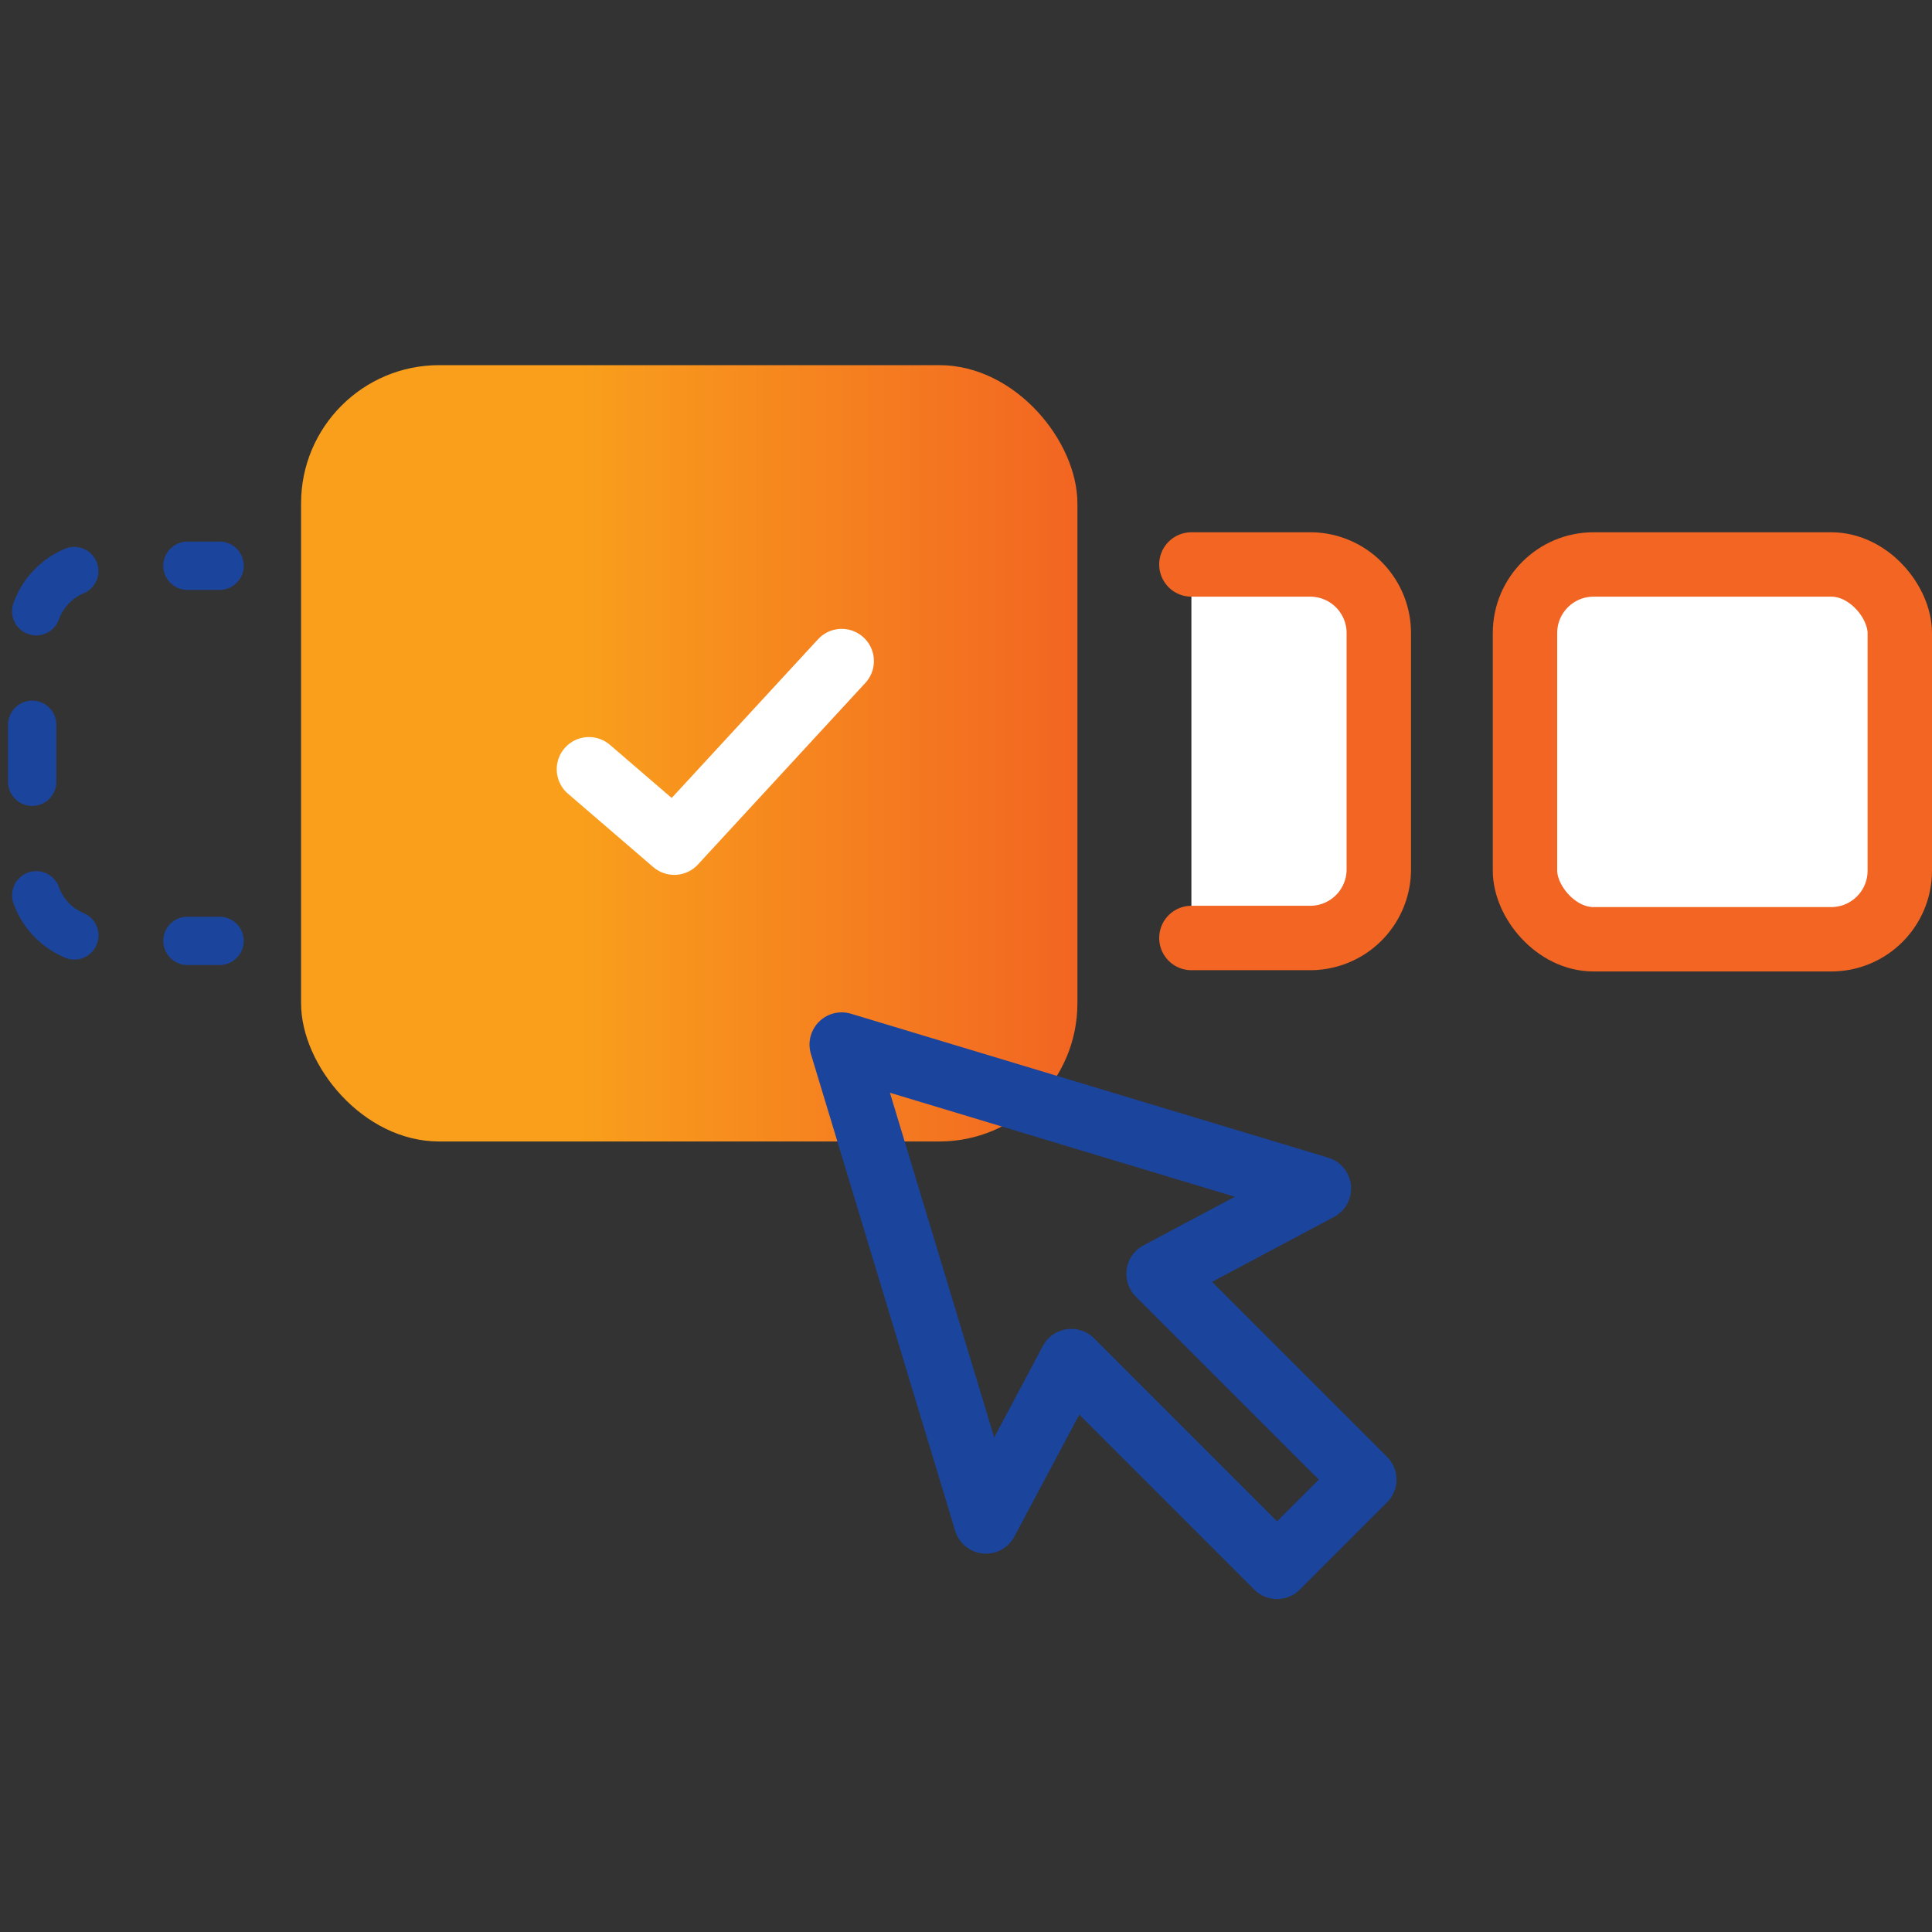
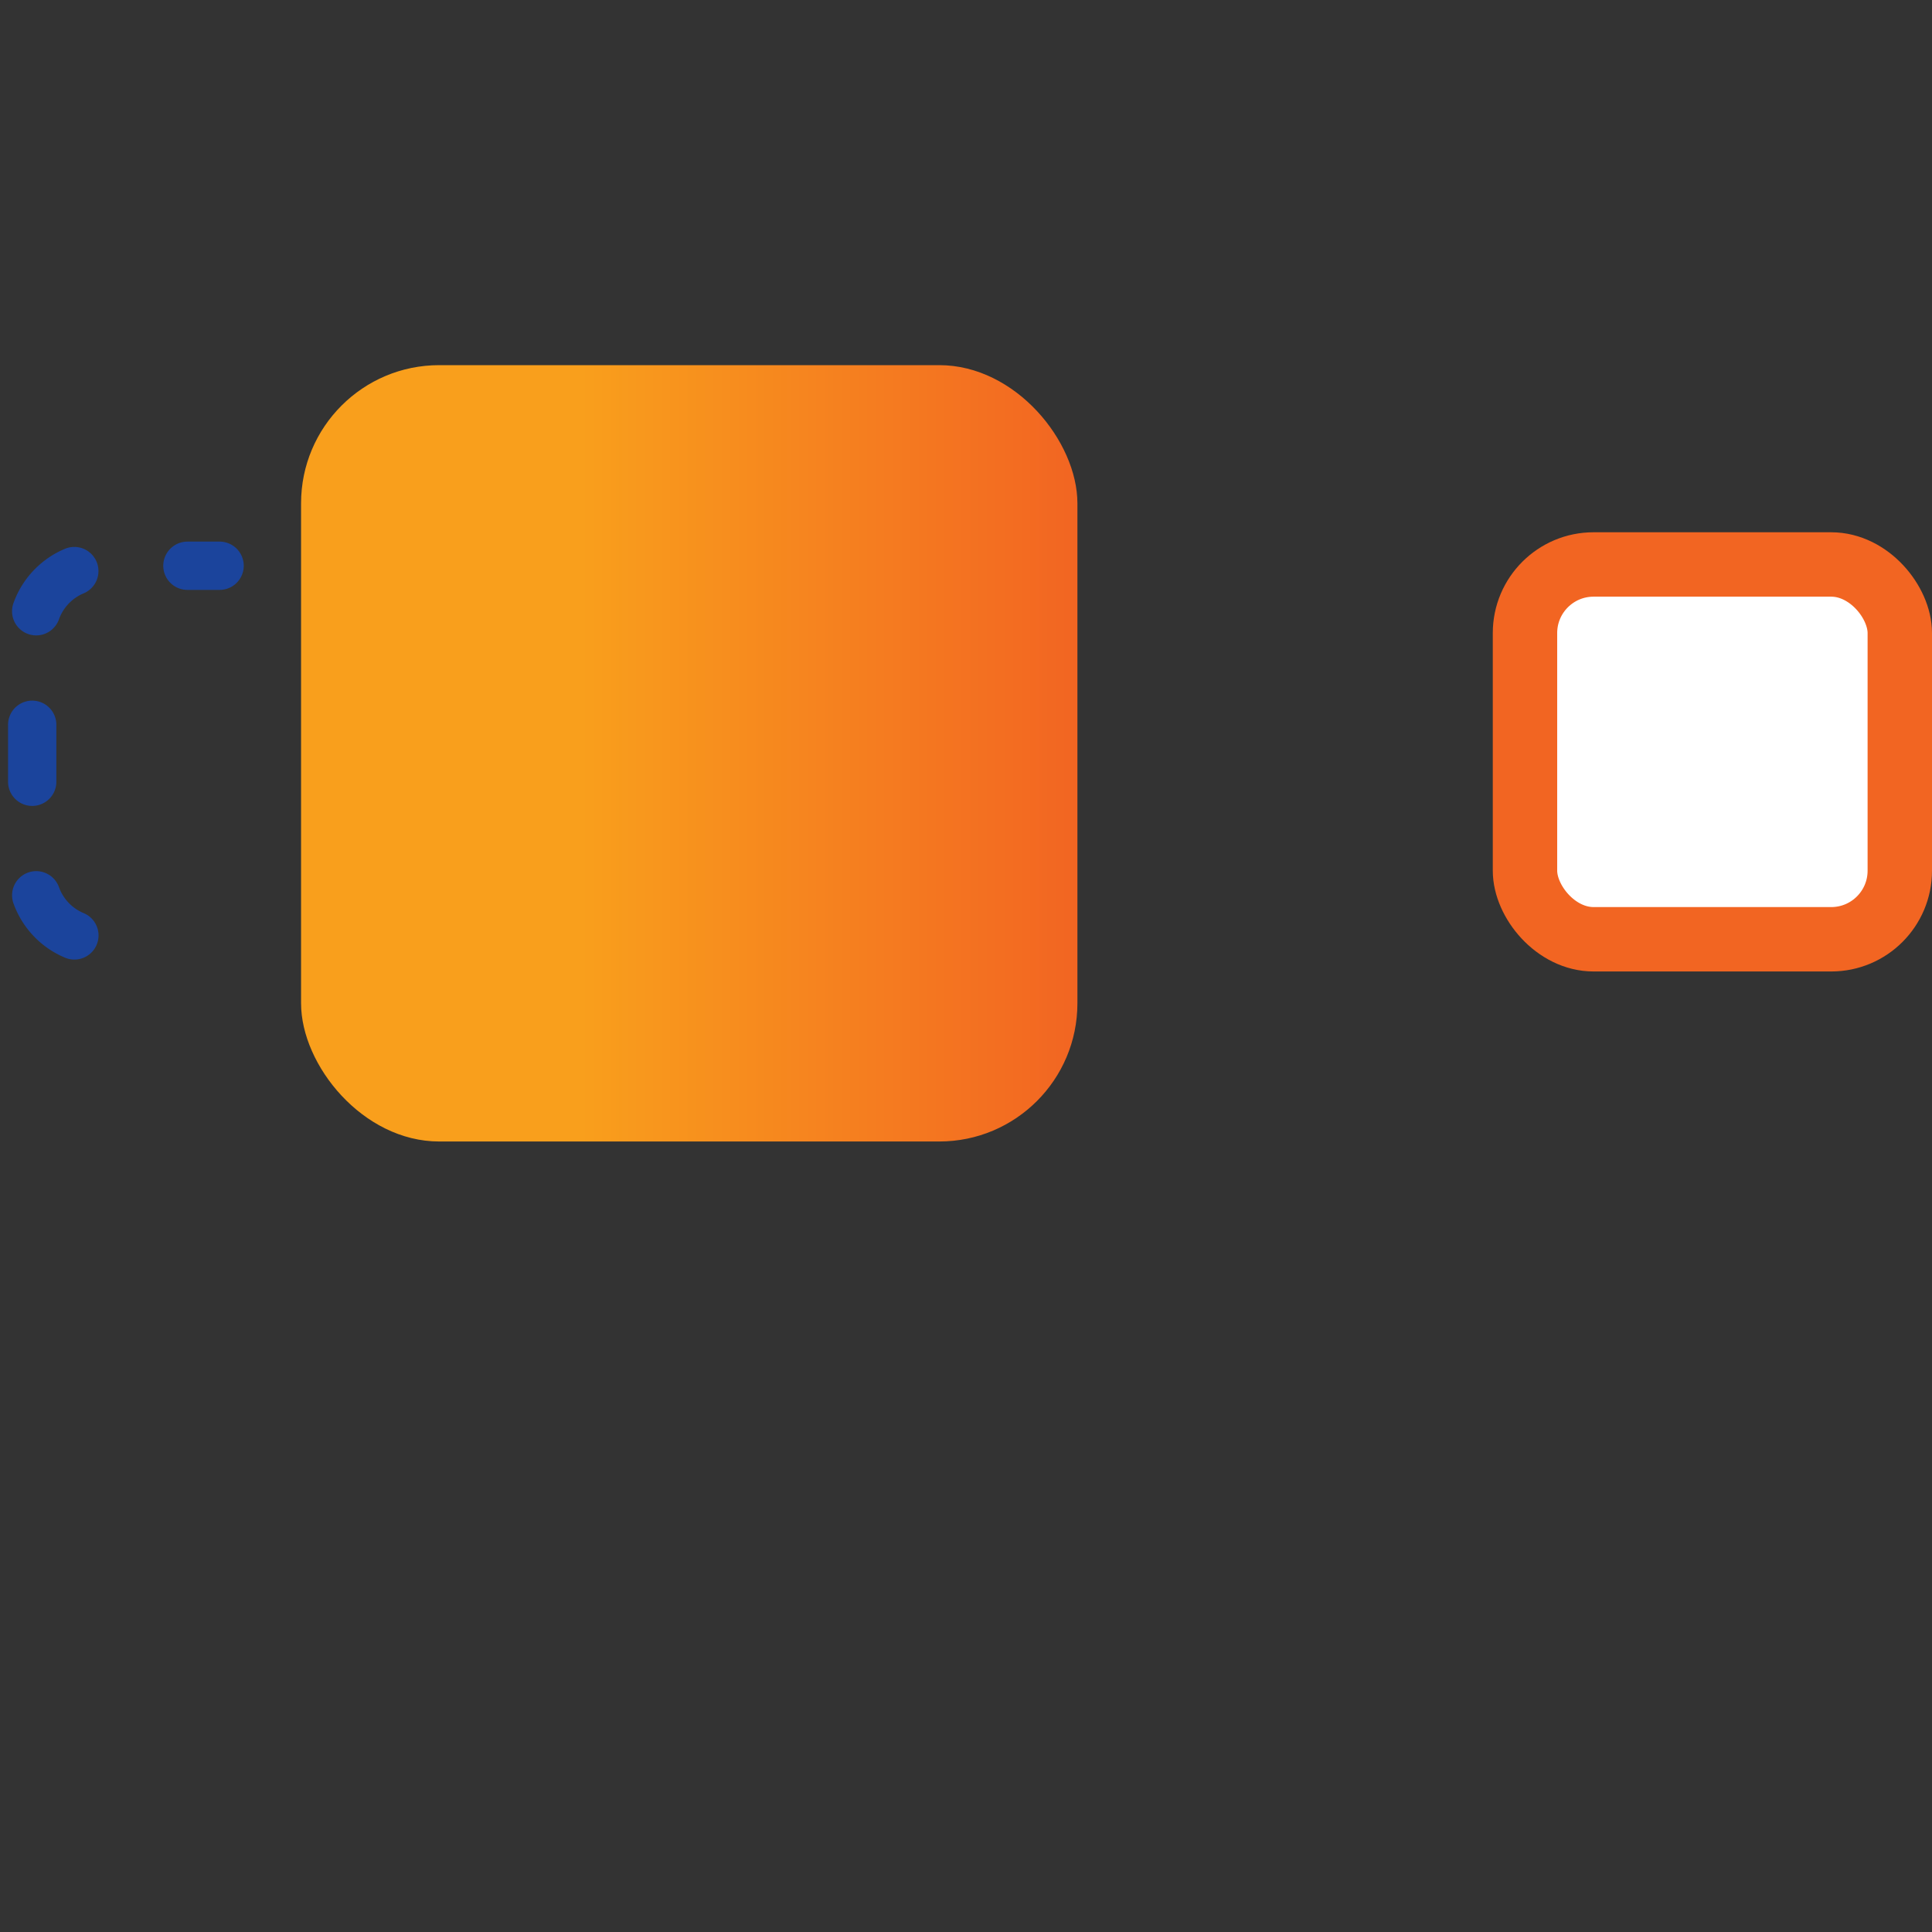
<svg xmlns="http://www.w3.org/2000/svg" id="Calque_1" data-name="Calque 1" viewBox="0 0 60 60">
  <rect x="0" y="0" width="60" height="60" fill="#333333" stroke="none" />
  <defs>
    <style>.cls-1{fill:#fff;stroke:#f26522;}.cls-1,.cls-2,.cls-3,.cls-5,.cls-6{stroke-linecap:round;}.cls-1,.cls-5,.cls-6{stroke-linejoin:round;stroke-width:2px;}.cls-2,.cls-3,.cls-5,.cls-6{fill:none;}.cls-2,.cls-3,.cls-6{stroke:#1b449c;}.cls-2,.cls-3{stroke-width:1.5px;}.cls-3{stroke-dasharray:1.77 3.54;}.cls-4{fill:url(#Dégradé_sans_nom_17);}.cls-5{stroke:#fff;}</style>
    <linearGradient id="Dégradé_sans_nom_17" x1="9.35" y1="23.4" x2="33.45" y2="23.4" gradientUnits="userSpaceOnUse">
      <stop offset="0.36" stop-color="#f99f1c" />
      <stop offset="1" stop-color="#f26522" />
    </linearGradient>
  </defs>
-   <path class="cls-1" d="M37,17.53h3.69a2.13,2.13,0,0,1,2.13,2.13V27a2.13,2.13,0,0,1-2.13,2.13H37" />
-   <line class="cls-2" x1="6.82" y1="29.22" x2="5.82" y2="29.22" />
  <path class="cls-3" d="M2.31,29.05a2.13,2.13,0,0,1-1.31-2V19.71a2.13,2.13,0,0,1,2.13-2.14h.93" />
  <line class="cls-2" x1="5.82" y1="17.57" x2="6.82" y2="17.57" />
  <rect class="cls-1" x="47.36" y="17.53" width="11.64" height="11.64" rx="2.13" />
  <rect class="cls-4" x="9.35" y="11.34" width="24.11" height="24.11" rx="4.29" />
-   <polyline class="cls-5" points="18.29 23.89 20.94 26.17 26.14 20.53" />
-   <polygon class="cls-6" points="40.96 36.91 26.14 32.44 30.62 47.25 33.27 42.27 39.66 48.66 42.37 45.95 35.98 39.56 40.96 36.91" />
</svg>